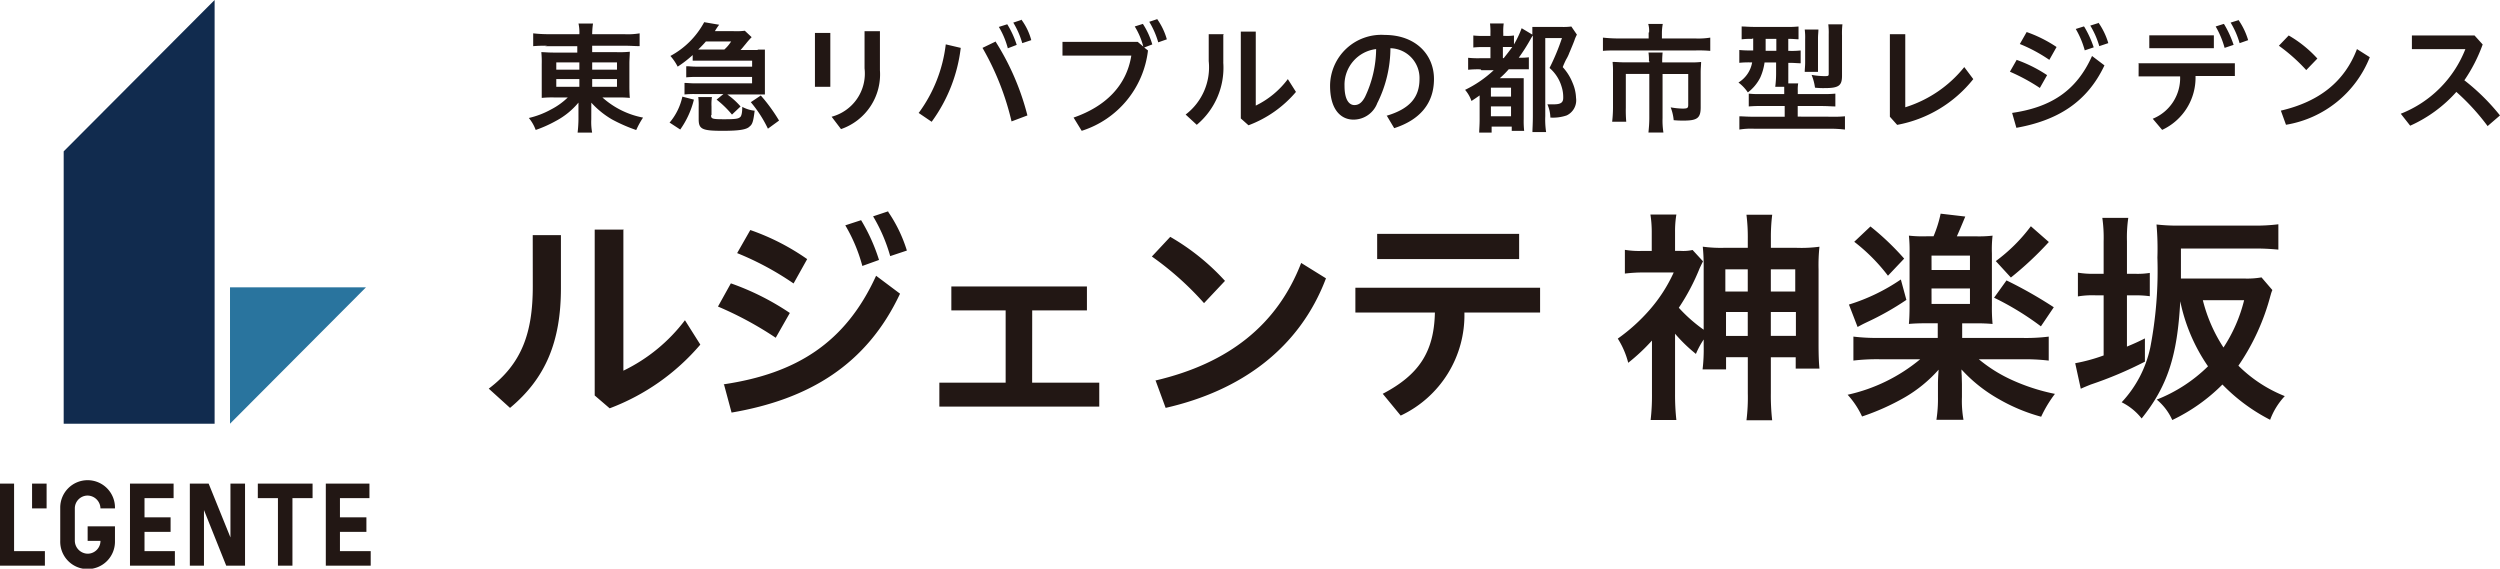
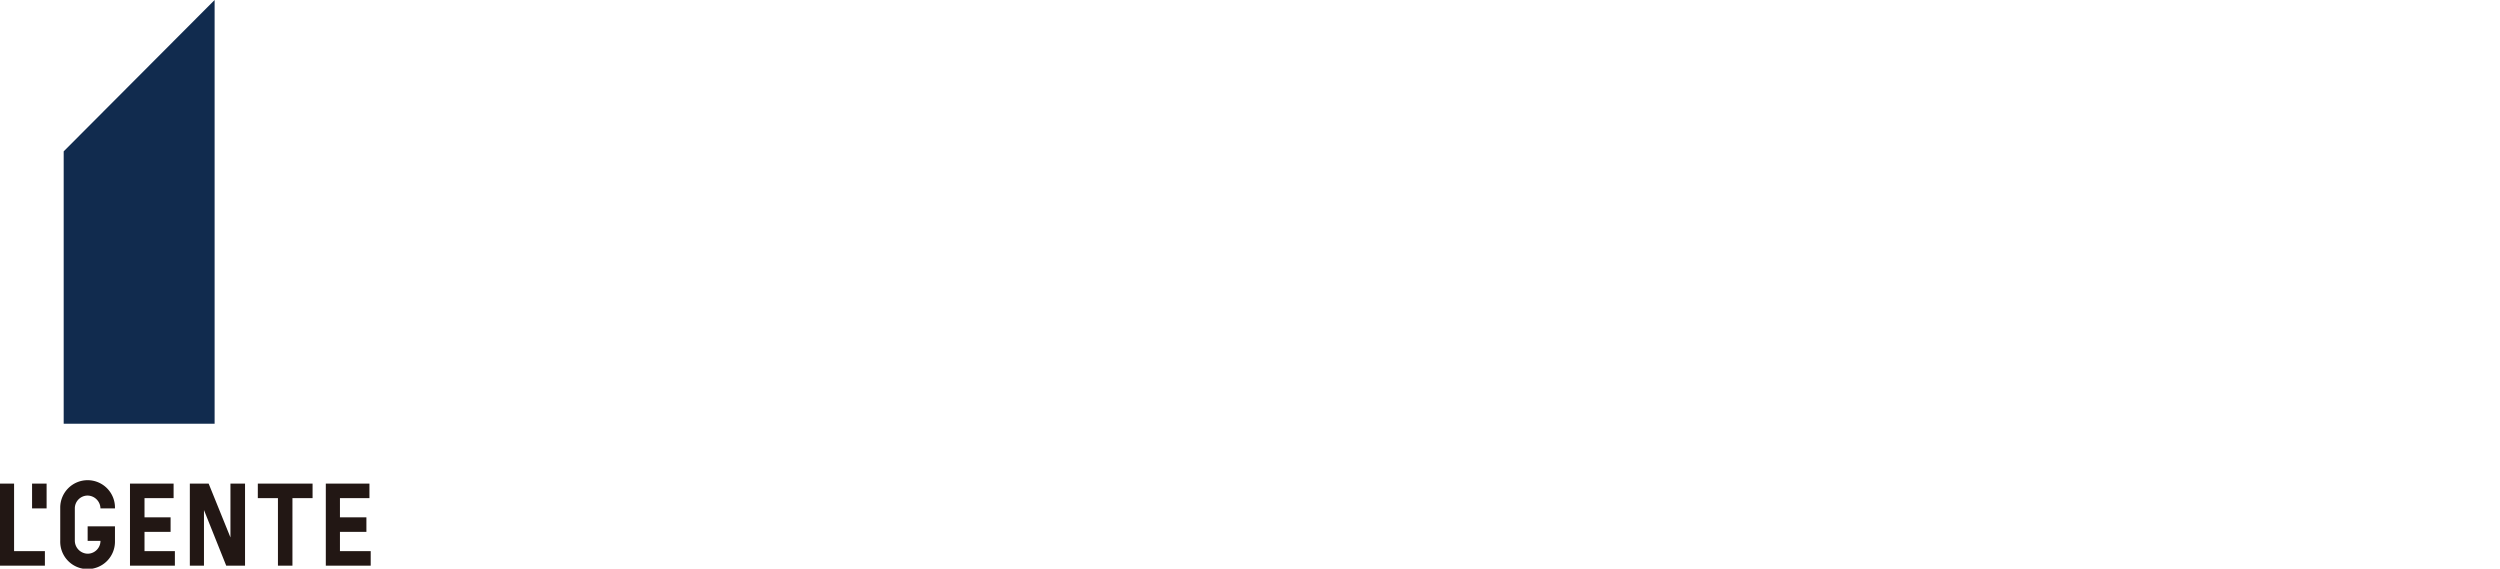
<svg xmlns="http://www.w3.org/2000/svg" width="202.235" height="46.002" viewBox="0 0 202.235 46.002">
  <g id="グループ_79023" data-name="グループ 79023" transform="translate(8922.235 19833)">
    <path id="L_GENTE" data-name="L'GENTE" d="M1.139,63.549H0v6.64H3.632V69.014H1.139ZM27.5,69.014V67.457H29.64V66.281H27.5V64.725h2.386V63.549H26.356v6.64h3.632V69.014ZM11.69,67.457H13.8V66.281H11.69V64.725h2.353V63.549H10.515v6.64h3.632V69.014H11.69Zm-4.6-2.939a1.062,1.062,0,0,1,1.037,1.037H9.3a2.214,2.214,0,1,0-4.427-.065v2.694a2.214,2.214,0,1,0,4.427.065c0-.021,0-.044,0-.065V67.008H7.09v1.176H8.128A1.039,1.039,0,0,1,7.09,69.221a1.062,1.062,0,0,1-1.037-1.037V65.555A1.039,1.039,0,0,1,7.09,64.518m13.766.207h1.628v5.464h1.173V64.725h1.628V63.549H20.856Zm-2.214,3.18-1.764-4.356H15.357v6.64H16.5v-4.5l1.8,4.5h1.522v-6.64H18.642ZM2.594,65.555H3.77V63.548H2.594Z" transform="translate(-8922.235 -19857.43)" fill="#221714" />
-     <path id="logo_mark-2" data-name="logo mark-2" d="M30.3,48.882l11-11.034h-11Z" transform="translate(-8933.929 -19847.605)" fill="#29749e" />
    <path id="logo_mark-1" data-name="logo mark-1" d="M20.6,34.277V0L8.391,12.244V34.277Z" transform="translate(-8925.474 -19833)" fill="#112b4e" />
-     <path id="property-name_" data-name="property-name " d="M84.472,21.432a23.678,23.678,0,0,1,4.565,2.456l1.1-1.971a18.7,18.7,0,0,0-4.6-2.352ZM83.406,32.043l.615,2.289c6.261-1.072,10.93-3.871,13.628-9.617l-1.936-1.451c-2.485,5.452-6.484,7.908-12.306,8.779m13.308-14-1.245.415a13.242,13.242,0,0,1,1.384,3.217l1.349-.45a11.591,11.591,0,0,0-1.522-3.147Zm25.526,7.436,1.695-1.8a18.406,18.406,0,0,0-4.428-3.562l-1.487,1.591a24.553,24.553,0,0,1,4.22,3.77m-13.9.589h4.427V24.13H101.8v1.937h4.393v5.845H100.83v1.936h12.936V31.912h-5.43Zm-40.4-1.937c0,3.769-.9,6.26-3.562,8.266L66.1,33.953c2.872-2.386,4.117-5.361,4.117-9.684v-4.29H67.937Zm50.36,7.609.034.034.8,2.179c6.088-1.384,10.825-4.808,12.97-10.48l-2.006-1.245c-1.937,5.015-5.879,8.128-11.794,9.512m-34.933.311.042-.007-.007-.028Zm5.362-5.776a21.013,21.013,0,0,0-4.74-2.386h-.035l-1.037,1.867a28.166,28.166,0,0,1,4.671,2.525ZM75.27,30.944V19.495l-.037.034H72.95v13.42l1.211,1.038a17.933,17.933,0,0,0,7.333-5.154L80.25,26.862a13.745,13.745,0,0,1-4.979,4.081M93.221,19.185A13.043,13.043,0,0,1,94.6,22.471l1.349-.485A14.689,14.689,0,0,0,94.5,18.768v0Zm43.025,2.731h11.485V19.876H136.246Zm-1.762,4.324h6.433c-.069,3.216-1.315,5.049-4.219,6.572l1.452,1.764a8.981,8.981,0,0,0,5.154-8.336h6.122V24.234H134.484ZM118.54,4.38l.692-.242a5.312,5.312,0,0,0-.8-1.661v.035l-.622.208a6.807,6.807,0,0,1,.726,1.66m69.073,5.706.346,1.211c3.286-.588,5.707-2.041,7.125-5.05l-1.005-.761c-1.28,2.871-3.389,4.151-6.433,4.6Zm24.694-4.393a9.662,9.662,0,0,0-2.318-1.867l-.795.83a14.236,14.236,0,0,1,2.213,1.971ZM123.8,6.006V3.792l.035-.069H122.62V5.9a4.8,4.8,0,0,1-1.867,4.323l.9.831a6.016,6.016,0,0,0,2.144-5.05m-15.531-1.8a4.939,4.939,0,0,0-.8-1.66l-.034.035-.622.207a6.8,6.8,0,0,1,.726,1.661Zm76.2,3.147-.726-.968a9.882,9.882,0,0,1-4.773,3.252V3.723h-1.245V10.4l.589.658a10.243,10.243,0,0,0,6.156-3.7M96.023,6.627V3.481H94.779V6.491A3.612,3.612,0,0,1,92.115,10.4l.76,1a4.678,4.678,0,0,0,3.147-4.773m109.885-4.08c.009.012.016.026.025.039l.012,0Zm-97.954,7.748a20.628,20.628,0,0,0-2.56-5.949l0-.035-1.073.519a21.813,21.813,0,0,1,2.35,5.949Zm-.865-5.707a7.468,7.468,0,0,0-.761-1.661H106.3l-.658.208a6.671,6.671,0,0,1,.727,1.729Zm87.578.1.725-.242a5.712,5.712,0,0,0-.8-1.661v.035l-.657.208a6.8,6.8,0,0,1,.727,1.66m-.45.1a8.254,8.254,0,0,0-.761-1.661l-.034-.034-.657.208a7.191,7.191,0,0,1,.727,1.729Zm3.63,2.35H201.2a3.547,3.547,0,0,1-2.214,3.425l.761.9a4.65,4.65,0,0,0,2.7-4.356h3.182V6.075h-7.816l.033.034Zm-7.988.934.587-1.037a11.174,11.174,0,0,0-2.462-1.234l-.546.957a15.272,15.272,0,0,1,2.421,1.314m14.077-4.255h-5.223v1.04h5.223ZM187.957,5.8l.027.01.007-.012ZM171.666,8.049a6.037,6.037,0,0,0,.8.034c1.142,0,1.384-.21,1.384-1.005l0,.034V3.827a6.116,6.116,0,0,1,.034-.9H172.74a5.6,5.6,0,0,1,.034.83v3.15c0,.208-.035.208-.381.208a6.208,6.208,0,0,1-1.005-.1,4.105,4.105,0,0,1,.277,1.037m-.83-1.282h1.072V4.07c0-.311.034-.519.034-.726h-1.107a5.143,5.143,0,0,1,.034.8V6.006c0,.311-.034.553-.034.761M129.678,8.394l-.658-1.038A7.122,7.122,0,0,1,126.426,9.5V3.516h-1.21v7.022l.622.554a9.3,9.3,0,0,0,3.84-2.7m75.849-3.806a8.227,8.227,0,0,0-.76-1.66l-.035-.036-.656.209A7.265,7.265,0,0,1,204.8,4.83Zm-14.321.174a10.555,10.555,0,0,0-2.419-1.211h0l-.553.968A12.414,12.414,0,0,1,190.62,5.8Zm14.807-.311.691-.243a5.7,5.7,0,0,0-.773-1.621l-.645.2a6.8,6.8,0,0,1,.726,1.661m-104.663.1a11.652,11.652,0,0,1-2.179,5.534h-.034l1.072.728A12.614,12.614,0,0,0,102.56,4.83Zm35.659,5.776.018-.006-.018-.029Zm-.726-1.072a10.009,10.009,0,0,0,1.037-4.392h.015a2.414,2.414,0,0,1,2.337,2.489c0,1.483-.792,2.415-2.646,2.969l.6,1.009c2.041-.657,3.217-1.972,3.217-3.978s-1.522-3.563-3.978-3.563a4.144,4.144,0,0,0-4.427,4.118c0,1.868.83,2.732,1.9,2.732a2.06,2.06,0,0,0,1.937-1.384m-1.868.207c-.38,0-.8-.346-.8-1.556a2.9,2.9,0,0,1,2.557-2.974,9.176,9.176,0,0,1-.9,3.873c-.276.519-.553.657-.865.657m74.952.45.415,1.143a8.837,8.837,0,0,0,6.779-5.465l-1.038-.658c-1,2.627-3.044,4.253-6.156,4.979m16.705,1.245.034.035-.03-.039Zm-55.789-.76V9.534h1.939c.485,0,.83.034,1.107.034V8.531a9.69,9.69,0,0,1-1.141.034h-1.9V8.289a2.856,2.856,0,0,1,.034-.588h-.8V6.041h.1c.415,0,.622.034.9.034V5.039a6.5,6.5,0,0,1-.934.033h-.069V4.1c.45,0,.588.034.83.034V3.1a8.249,8.249,0,0,1-1.038.034h-2.558c-.417,0-.728-.034-1.005-.034V4.138a5.9,5.9,0,0,1,.865-.034V4.069h.069v.968h-.208A7.3,7.3,0,0,1,165.542,5V6.039a6.768,6.768,0,0,1,.9-.034h.138a2.386,2.386,0,0,1-1.107,1.628,3.317,3.317,0,0,1,.76.8,3.445,3.445,0,0,0,1.006-1.21,4.466,4.466,0,0,0,.345-1.211h.934V6.94a8.632,8.632,0,0,1-.069,1.038h.726v.587h-1.9a7.19,7.19,0,0,1-.969-.034V9.568a10.579,10.579,0,0,1,1.107-.034h1.8V10.4h-2.56c-.484,0-.83-.034-1.107-.034v1.072a5.837,5.837,0,0,1,1.175-.069h6.191a10.3,10.3,0,0,1,1.176.069V10.364a9.376,9.376,0,0,1-1.107.034Zm-1.729-5.327h-.865V4.1h.865Zm-13.282,5.741h1.14a10.888,10.888,0,0,1-.034-1.141V6.939h1.9V10.5c0,.45-.034.8-.069,1.176h1.21a6.335,6.335,0,0,1-.069-1.176V6.941h2.076v2.49c0,.276-.069.311-.485.311a6.282,6.282,0,0,1-.934-.1,3.764,3.764,0,0,1,.243,1.037,7.652,7.652,0,0,0,.8.034c1.107,0,1.384-.208,1.384-1.072V6.8c0-.346.034-.588.034-.83a7.082,7.082,0,0,1-.934.034h-2.214V5.9c0-.346.034-.691.034-.691h-1.142a4.41,4.41,0,0,1,.035.691h.034v.1h-2.006c-.381,0-.658-.034-.968-.034a7.079,7.079,0,0,1,.034.83V9.707a10.576,10.576,0,0,1-.069,1.107m68.934-3.355a12.777,12.777,0,0,0,1.487-2.905l-.658-.726H219.95V4.934h4.324a9.236,9.236,0,0,1-5.224,5.223l.762.968a11,11,0,0,0,3.734-2.732,18.012,18.012,0,0,1,2.529,2.763l1-.861a17.121,17.121,0,0,0-2.872-2.836M162.016,5.038a10.586,10.586,0,0,1,1.176.034V4a6.149,6.149,0,0,1-1.211.069h-2.7V3.585a4.207,4.207,0,0,1,.069-.691h-1.176a1.919,1.919,0,0,1,.069.691h-.035v.484h-2.49A12.1,12.1,0,0,1,154.51,4V5.072c.346-.034.726-.034,1.176-.034Zm-10.2.139c.1-.242.38-.9.415-1.037a3.213,3.213,0,0,1,.173-.381l-.45-.658a4.92,4.92,0,0,1-.8.035H148.8v.622l-.865-.519a8.239,8.239,0,0,1-.622,1.314V3.827a3.623,3.623,0,0,1-.692.034h-.173V3.654a4.855,4.855,0,0,1,.034-.8h-1.107a5.843,5.843,0,0,1,.034.8v.208h-.484a6.563,6.563,0,0,1-.9-.034V4.8a6.662,6.662,0,0,1,.9-.034h.485v.9h-.8a7.851,7.851,0,0,1-1.005-.034v.968a7.851,7.851,0,0,1,1.005-.034l.06.069h1.005a9.227,9.227,0,0,1-2.317,1.591,2.8,2.8,0,0,1,.519.9c.312-.207.415-.276.658-.45v1.97c0,.45-.035.8-.035,1.038h1.006v-.484h1.627v.346h1.005a7.268,7.268,0,0,1-.037-.967V7.285h-1.937a7.173,7.173,0,0,0,.726-.726h1.628V5.591a5,5,0,0,1-.761.034H147.7a14.449,14.449,0,0,0,.968-1.522,2.169,2.169,0,0,1,.173-.276v6.5c0,.657-.034,1.037-.034,1.314h1.107a6.707,6.707,0,0,1-.069-1.28V4.034h1.351a17.885,17.885,0,0,1-1.006,2.421,3.153,3.153,0,0,1,.968,1.487,2.774,2.774,0,0,1,.139.934c0,.381-.208.52-.761.52h-.519a2.881,2.881,0,0,1,.242,1.072,3.433,3.433,0,0,0,1.314-.173,1.351,1.351,0,0,0,.761-1.418,3.354,3.354,0,0,0-.276-1.21,4.168,4.168,0,0,0-.8-1.28,6.256,6.256,0,0,1,.277-.623,3.131,3.131,0,0,0,.277-.588m-4.736,5.187h-1.628v-.8h1.628Zm0-1.591h-1.628V8.047h1.628Zm-.591-3.114h-.069v-.9h.761c-.173.241-.415.553-.691.9M85.578,9.223a9.912,9.912,0,0,1,1.384,2.144l.9-.657a13.493,13.493,0,0,0-1.476-2.027Zm-6.567,1.652-.041-.026.034.034.006-.007m1.966-1.86-.934-.242a4.825,4.825,0,0,1-1.032,2.1l.859.561a7.133,7.133,0,0,0,1.107-2.421m-.1-3.6v.451h4.808v.484H81.219c-.45,0-.553-.034-.865-.034v.9a7.392,7.392,0,0,1,.865-.034h4.461V7.7h-4.6c-.415,0-.588-.034-.865-.034V8.6a7.011,7.011,0,0,1,.865-.035h2.283l-.553.45a8.006,8.006,0,0,1,1.245,1.211l.694-.657A6.017,6.017,0,0,0,83.677,8.6h3.041V4.968H86.1L86.167,5H84.746c.139-.138.208-.241.415-.484a6.689,6.689,0,0,1,.485-.553l-.553-.519a5.43,5.43,0,0,1-.9.034H82.672a4.6,4.6,0,0,1,.346-.519l-1.211-.208a6.691,6.691,0,0,1-2.733,2.732,4.2,4.2,0,0,1,.588.865,9.236,9.236,0,0,0,1.21-.934m1.073-1.105h2.042a2.986,2.986,0,0,1-.553.657H81.323c.311-.311.415-.415.623-.657m4.428,4.358.011.014.021-.014Zm-.9,2.525c.243-.173.311-.45.415-1.28A2.6,2.6,0,0,1,84.887,9.6c0,.484-.069.761-.173.83-.138.139-.415.173-1.279.173-1,0-1.073-.034-1.073-.346l.037.034V9.568a3.99,3.99,0,0,1,.034-.761H81.327a4.923,4.923,0,0,1,.034.761v1.037c0,.8.276.934,1.937.934,1.349,0,1.937-.1,2.179-.346M92.01,3.62H90.766V7.977H92.01ZM72.676,9.262a7.087,7.087,0,0,0,1.661,1.349,12.967,12.967,0,0,0,1.971.865,6.9,6.9,0,0,1,.553-1.006,6.845,6.845,0,0,1-3.285-1.627h1.141a8.813,8.813,0,0,1,1.073.034q-.035-.415-.034-.968V6.11c0-.381.034-.692.034-.968a8.457,8.457,0,0,1-1.073.034H72.745V4.657h2.663c.45,0,.865.034,1.176.034V3.654a5.787,5.787,0,0,1-1.245.069H72.745a6.279,6.279,0,0,1,.069-.865H71.639a3.381,3.381,0,0,1,.071.865H69.185a10.932,10.932,0,0,1-1.211-.069V4.691a11.246,11.246,0,0,1,1.142-.034l-.175.035h2.6V5.21H69.668c-.553,0-.76-.035-1.037-.035a7.622,7.622,0,0,1,.034.969V8.876a8.335,8.335,0,0,1,1.072-.034h1.034a5.65,5.65,0,0,1-1.349.968,6.948,6.948,0,0,1-1.8.692,3.227,3.227,0,0,1,.554.968,10.025,10.025,0,0,0,1.627-.726,6.058,6.058,0,0,0,1.833-1.487v1.353a10.438,10.438,0,0,1-.069,1.073h1.175a4.757,4.757,0,0,1-.069-1.073Zm.071-3.257h2.006v.589H72.746Zm0,1.35h2.006v.622H72.746Zm-1.038.622H69.842V7.355h1.867Zm0-1.384H69.842V6.006h1.867Zm46.346-2.042a6.176,6.176,0,0,0-.761-1.661l-.658.208a5.87,5.87,0,0,1,.692,1.627l-.45-.38h-6.088V5.453h5.568c-.38,2.421-2.074,4.116-4.67,5.015l.657,1.072a7.75,7.75,0,0,0,5.362-6.5L117.4,4.8Zm90.464,20.3a2.385,2.385,0,0,1,.144-.431l-.879-1.024a6.786,6.786,0,0,1-1.455.09h-5.063V21.06h5.925a19.1,19.1,0,0,1,1.957.09V19.1a14.588,14.588,0,0,1-1.975.107h-5.924a15.248,15.248,0,0,1-1.958-.09,22.621,22.621,0,0,1,.072,2.675,32.846,32.846,0,0,1-.575,7.272,9.305,9.305,0,0,1-2.316,4.434,4.727,4.727,0,0,1,1.616,1.31c2.083-2.6,2.891-5.045,3.124-9.479a14.3,14.3,0,0,0,2.245,5.26,12.373,12.373,0,0,1-4.147,2.693,4.558,4.558,0,0,1,1.256,1.652,14.565,14.565,0,0,0,4.057-2.872,14.684,14.684,0,0,0,3.86,2.854A5.661,5.661,0,0,1,209.668,33a11.172,11.172,0,0,1-3.753-2.46,18.208,18.208,0,0,0,2.6-5.691m-5.476.395h3.339a12.345,12.345,0,0,1-1.669,3.824,12.5,12.5,0,0,1-1.67-3.824m-4.686,3.088c-.645.323-.862.413-1.454.664V24.848h.593a8.235,8.235,0,0,1,1.256.071V23.034a6.249,6.249,0,0,1-1.185.072H196.9V20.467a10.986,10.986,0,0,1,.107-1.885h-2.1a11.408,11.408,0,0,1,.107,1.9v2.622h-.682a7.3,7.3,0,0,1-1.4-.09v1.921a7.144,7.144,0,0,1,1.4-.09h.682v4.865a14.069,14.069,0,0,1-2.3.629l.45,2.065c.233-.108.5-.216.808-.341a31.305,31.305,0,0,0,4.38-1.85Zm-13.443,1.688H188.4a16.4,16.4,0,0,1,2.172.107V28.187a14.784,14.784,0,0,1-2.155.107h-4.847V27.11h1.113c.52,0,.951.018,1.346.054a13.812,13.812,0,0,1-.054-1.49v-4.2a9.872,9.872,0,0,1,.054-1.454,9.7,9.7,0,0,1-1.382.054h-1.508c.107-.233.341-.773.682-1.6l-1.993-.233a9.812,9.812,0,0,1-.575,1.831h-.574a9.855,9.855,0,0,1-1.419-.054,11.7,11.7,0,0,1,.054,1.454v4.2c0,.647-.018,1.078-.054,1.49.377-.036.844-.054,1.383-.054h.951v1.185h-4.686a15.912,15.912,0,0,1-2.137-.107v1.939a15.991,15.991,0,0,1,2.137-.107h3.267a13.832,13.832,0,0,1-5.871,2.872,6.837,6.837,0,0,1,1.167,1.759,19.16,19.16,0,0,0,3.447-1.544,11.1,11.1,0,0,0,2.747-2.244c-.036.5-.054.844-.054,1.185v1.024a10.952,10.952,0,0,1-.125,1.849h2.19a8.86,8.86,0,0,1-.125-1.849V32.029c0-.054-.018-.647-.018-.7a4.769,4.769,0,0,1-.018-.485,12.113,12.113,0,0,0,3.034,2.406,14.33,14.33,0,0,0,3.411,1.418,9.926,9.926,0,0,1,1.114-1.849,16,16,0,0,1-3.573-1.167,11.842,11.842,0,0,1-2.586-1.634m-3.825-8.385H184.2V22.8h-3.107Zm0,2.657H184.2v1.256h-3.107Zm-9.063-3.375a11.164,11.164,0,0,1-1.831.09h-2.1v-.754a14.46,14.46,0,0,1,.107-1.921h-2.083a14.539,14.539,0,0,1,.108,1.9v.772H164.4a11.046,11.046,0,0,1-1.813-.09,16.928,16.928,0,0,1,.072,1.831V27.63a12.324,12.324,0,0,1-2.011-1.777,17.347,17.347,0,0,0,1.688-3.2c.144-.305.179-.377.269-.557l-.843-.916a3.55,3.55,0,0,1-.988.072h-.43V19.713a8.071,8.071,0,0,1,.107-1.4h-2.1a9.029,9.029,0,0,1,.107,1.382v1.562h-.826a6.869,6.869,0,0,1-1.347-.09v1.921a12.355,12.355,0,0,1,1.508-.09h2.442a12.3,12.3,0,0,1-1.957,3.034,14.61,14.61,0,0,1-2.567,2.316,6.755,6.755,0,0,1,.844,1.957,15.651,15.651,0,0,0,1.921-1.8v4.309a17.081,17.081,0,0,1-.108,2.119h2.083a18.5,18.5,0,0,1-.107-2.119V27.953a12.4,12.4,0,0,0,1.688,1.634,6.666,6.666,0,0,1,.628-1.167v.5a13.832,13.832,0,0,1-.09,1.921h1.9v-.987h1.759v2.909a14.942,14.942,0,0,1-.108,2.19H168.2a18.012,18.012,0,0,1-.107-2.208V29.857h2.011v.916h1.921c-.054-.557-.072-1.185-.072-1.976v-6.05a14.017,14.017,0,0,1,.072-1.831m-5.8,7.218h-1.759V26.194h1.759Zm0-3.591h-1.813v-1.8h1.813Zm1.867-1.8h1.975v1.8h-1.975Zm2.028,5.386h-2.029V26.194h2.029Zm5.724-1.1a22.679,22.679,0,0,0,3.213-1.813l-.448-1.651a15.566,15.566,0,0,1-4.2,2.029l.7,1.813c.377-.2.395-.216.736-.377m1.723-3.77,1.31-1.383a21.328,21.328,0,0,0-2.728-2.6l-1.311,1.239a14.619,14.619,0,0,1,2.729,2.747m13.413,2.549a34.9,34.9,0,0,0-3.825-2.172l-1.005,1.4a22.883,22.883,0,0,1,3.788,2.316Zm-.4-5.278-1.454-1.275a13.609,13.609,0,0,1-2.837,2.819l1.221,1.329a26.979,26.979,0,0,0,3.07-2.873" transform="translate(-8947.077 -19833.957)" fill="#221714" />
  </g>
</svg>